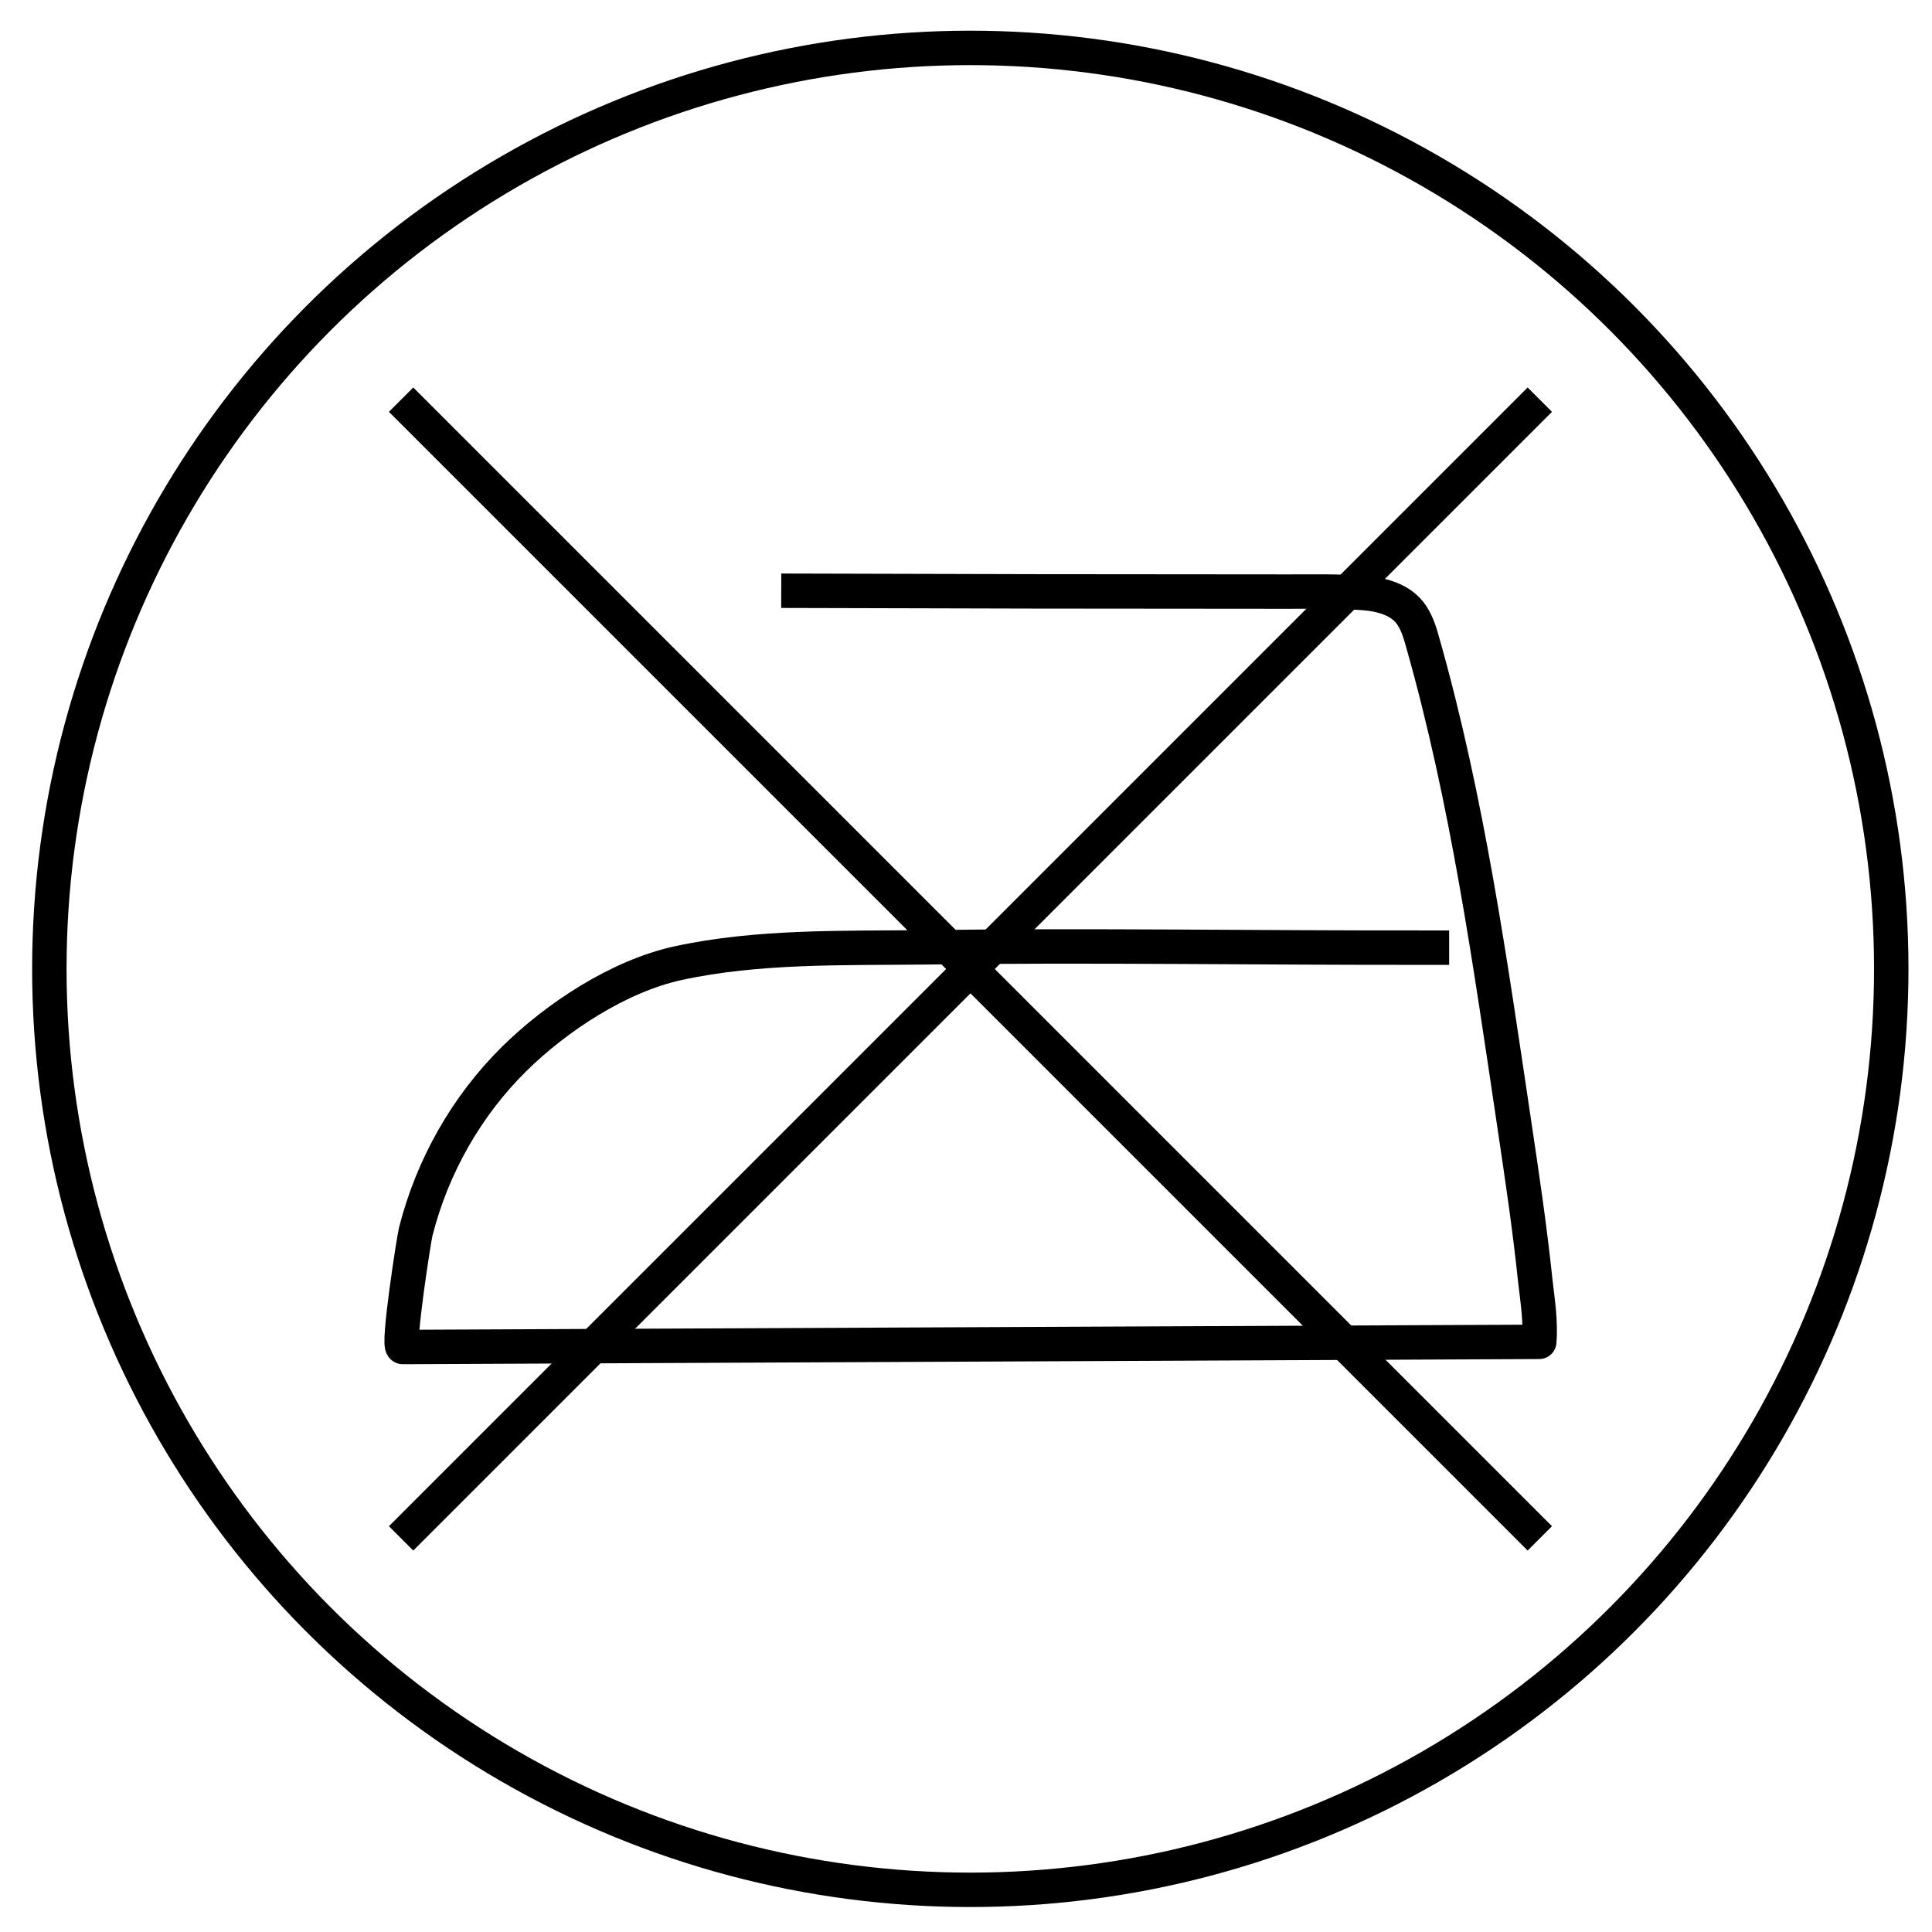
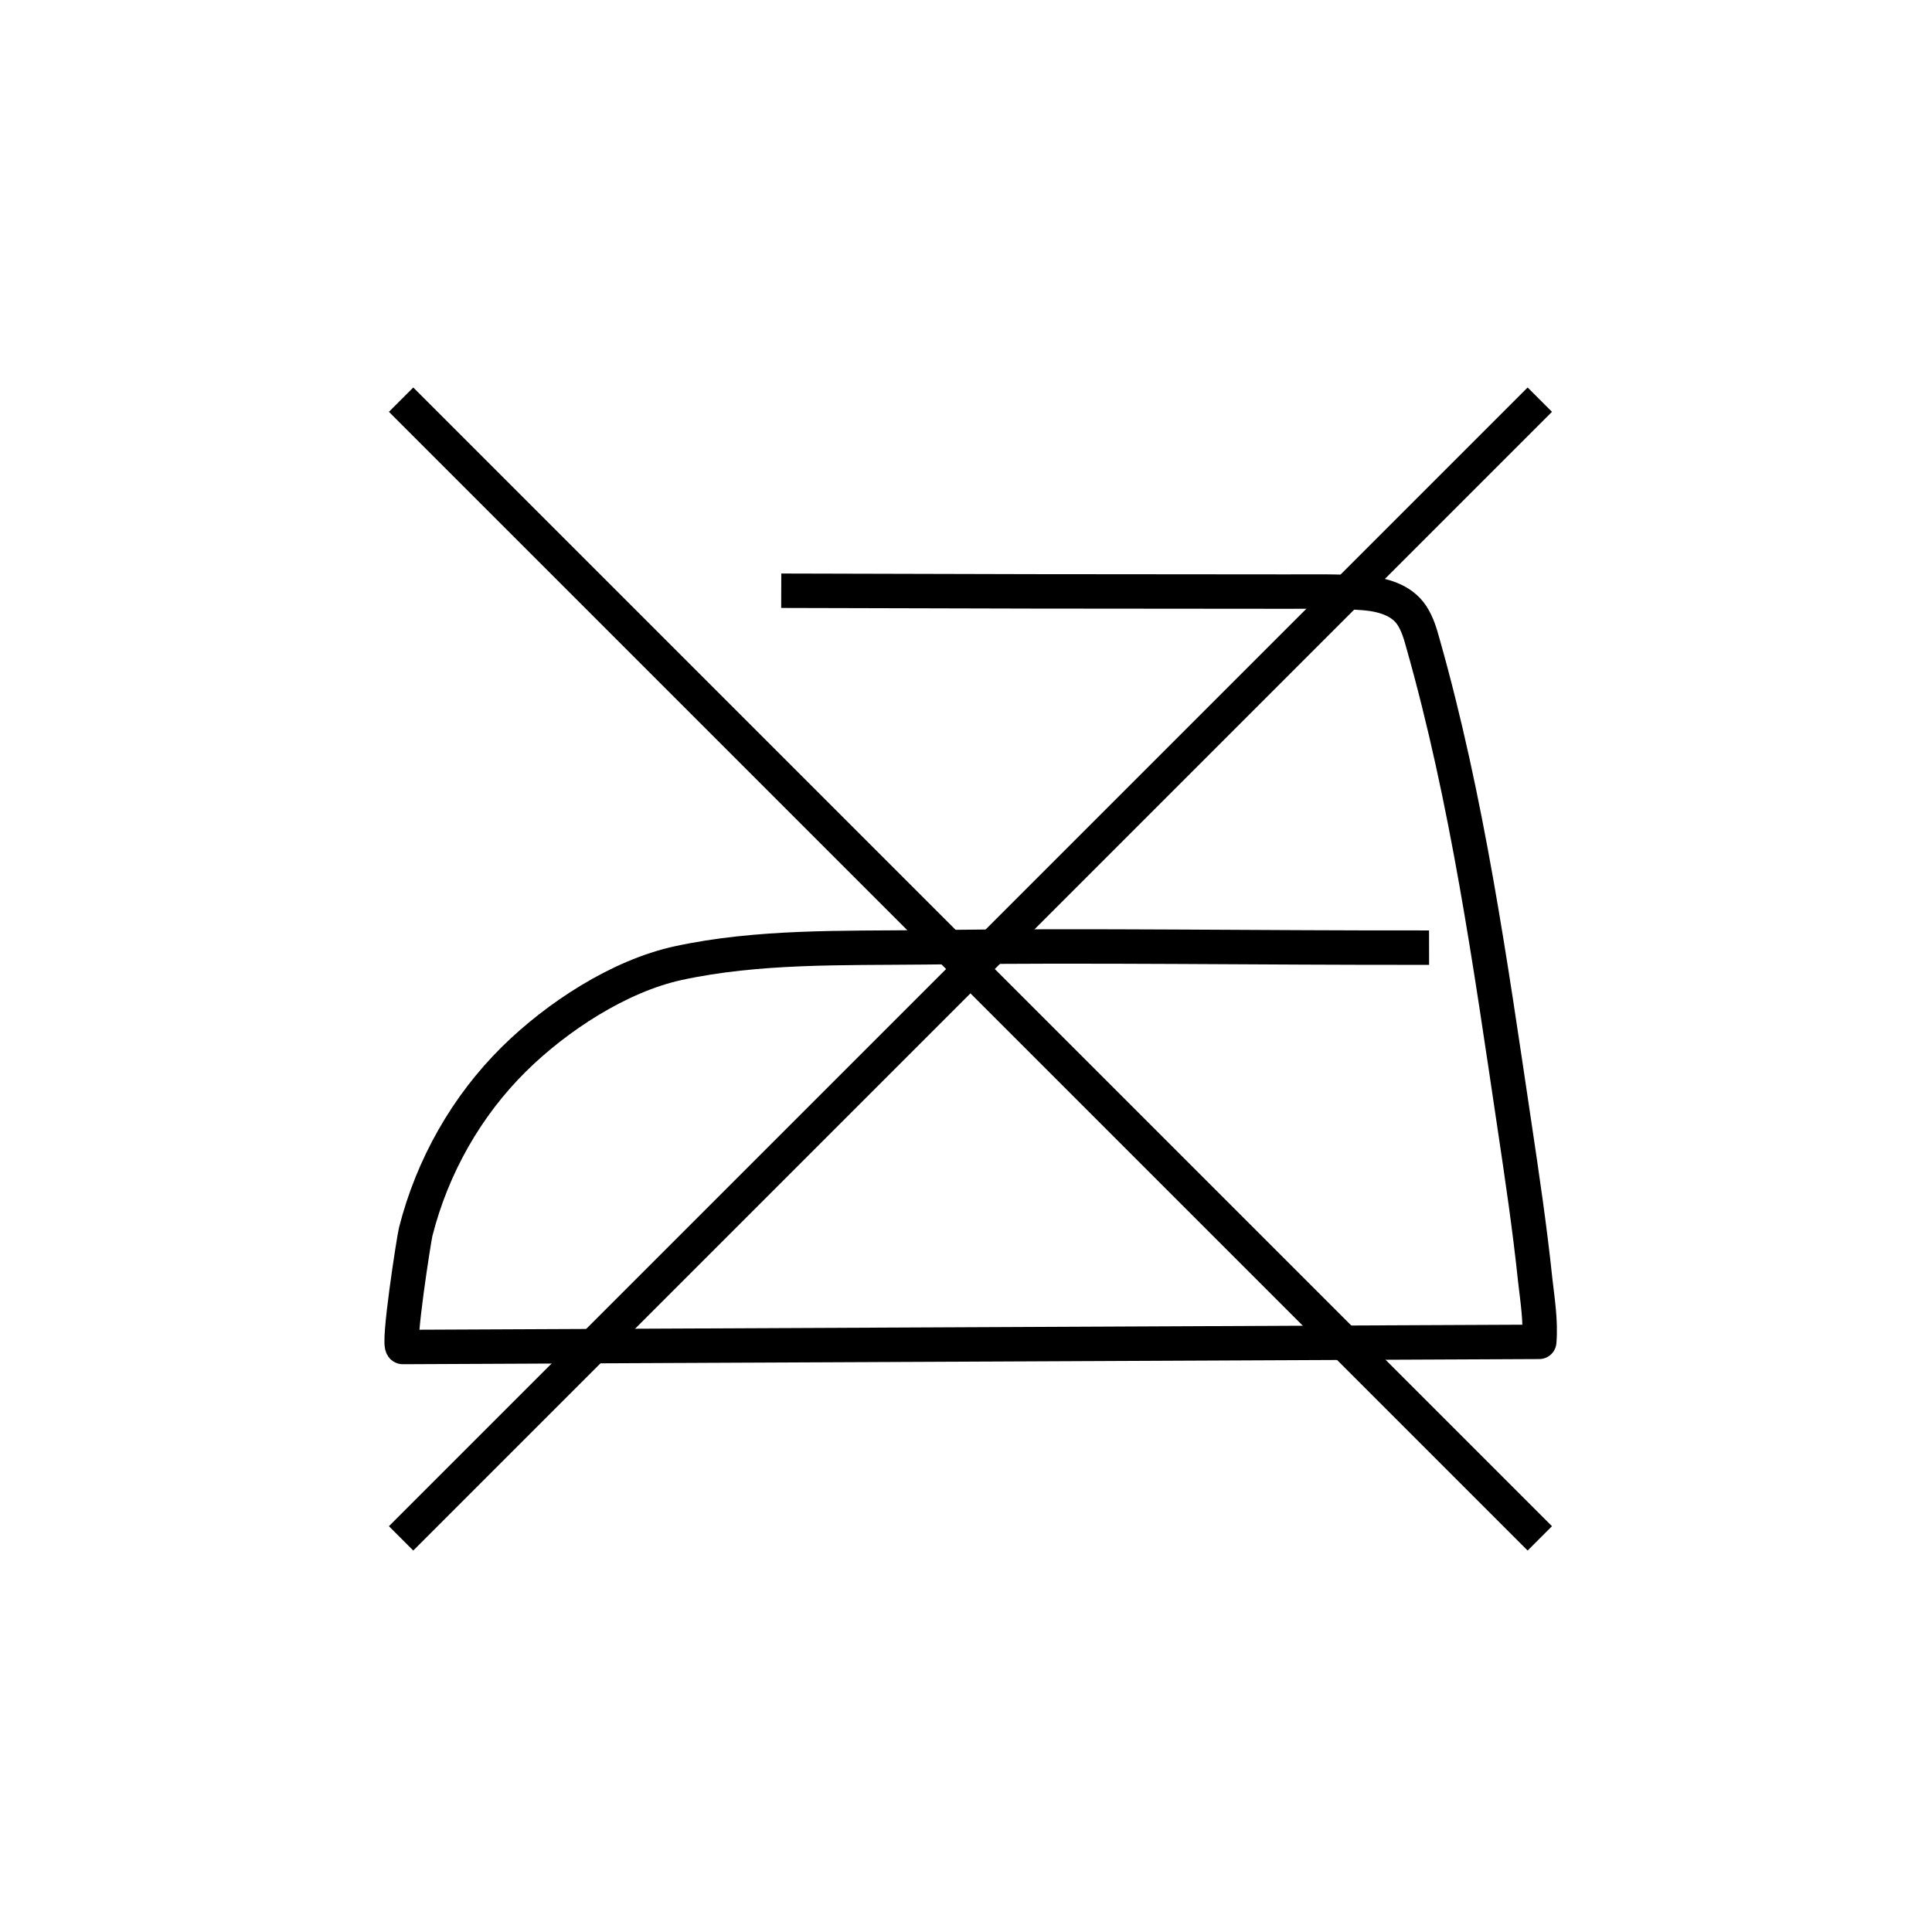
<svg xmlns="http://www.w3.org/2000/svg" version="1.1" id="Ebene_1" x="0px" y="0px" viewBox="0 0 673.4 673.4" style="enable-background:new 0 0 673.4 673.4;" xml:space="preserve">
  <style type="text/css">
	.st0{fill:none;stroke:#000000;stroke-width:12;stroke-miterlimit:10;}
	.st1{fill:none;stroke:#000000;stroke-width:12;stroke-linejoin:round;stroke-miterlimit:10;}
</style>
  <g>
    <g>
      <line class="st0" x1="139.8" y1="536.2" x2="536.7" y2="139.3" />
      <line class="st0" x1="536.7" y1="536.2" x2="139.8" y2="139.3" />
    </g>
-     <circle class="st0" cx="338.2" cy="337.7" r="321" />
-     <path class="st1" d="M272.3,205.9c58.8,0.2,117.6,0.3,176.5,0.3c8.9,0,17.7-0.2,26.6,0.5c6.2,0.5,13.1,2.3,16.7,7.8   c1.9,2.9,2.9,6.2,3.8,9.5c15.6,54.9,23.5,111.5,31.9,167.8c2.7,18.1,5.4,36.2,7.3,54.4c0.8,7,2,14.5,1.4,21.5   c0,0-396.1,1.8-396.1,1.8c-2,0,3.9-37.9,4.5-40.2c5.8-22.8,17.7-43.8,34.3-60.2c14.8-14.6,36.5-28.9,57.2-33.4   c27.7-6,57.1-5.2,85.4-5.5c58.7-0.8,117.5,0.2,176.3,0.1c2.3,0,4.7,0,7,0" />
+     <path class="st1" d="M272.3,205.9c58.8,0.2,117.6,0.3,176.5,0.3c8.9,0,17.7-0.2,26.6,0.5c6.2,0.5,13.1,2.3,16.7,7.8   c1.9,2.9,2.9,6.2,3.8,9.5c15.6,54.9,23.5,111.5,31.9,167.8c2.7,18.1,5.4,36.2,7.3,54.4c0.8,7,2,14.5,1.4,21.5   c0,0-396.1,1.8-396.1,1.8c-2,0,3.9-37.9,4.5-40.2c5.8-22.8,17.7-43.8,34.3-60.2c14.8-14.6,36.5-28.9,57.2-33.4   c27.7-6,57.1-5.2,85.4-5.5c58.7-0.8,117.5,0.2,176.3,0.1" />
  </g>
</svg>